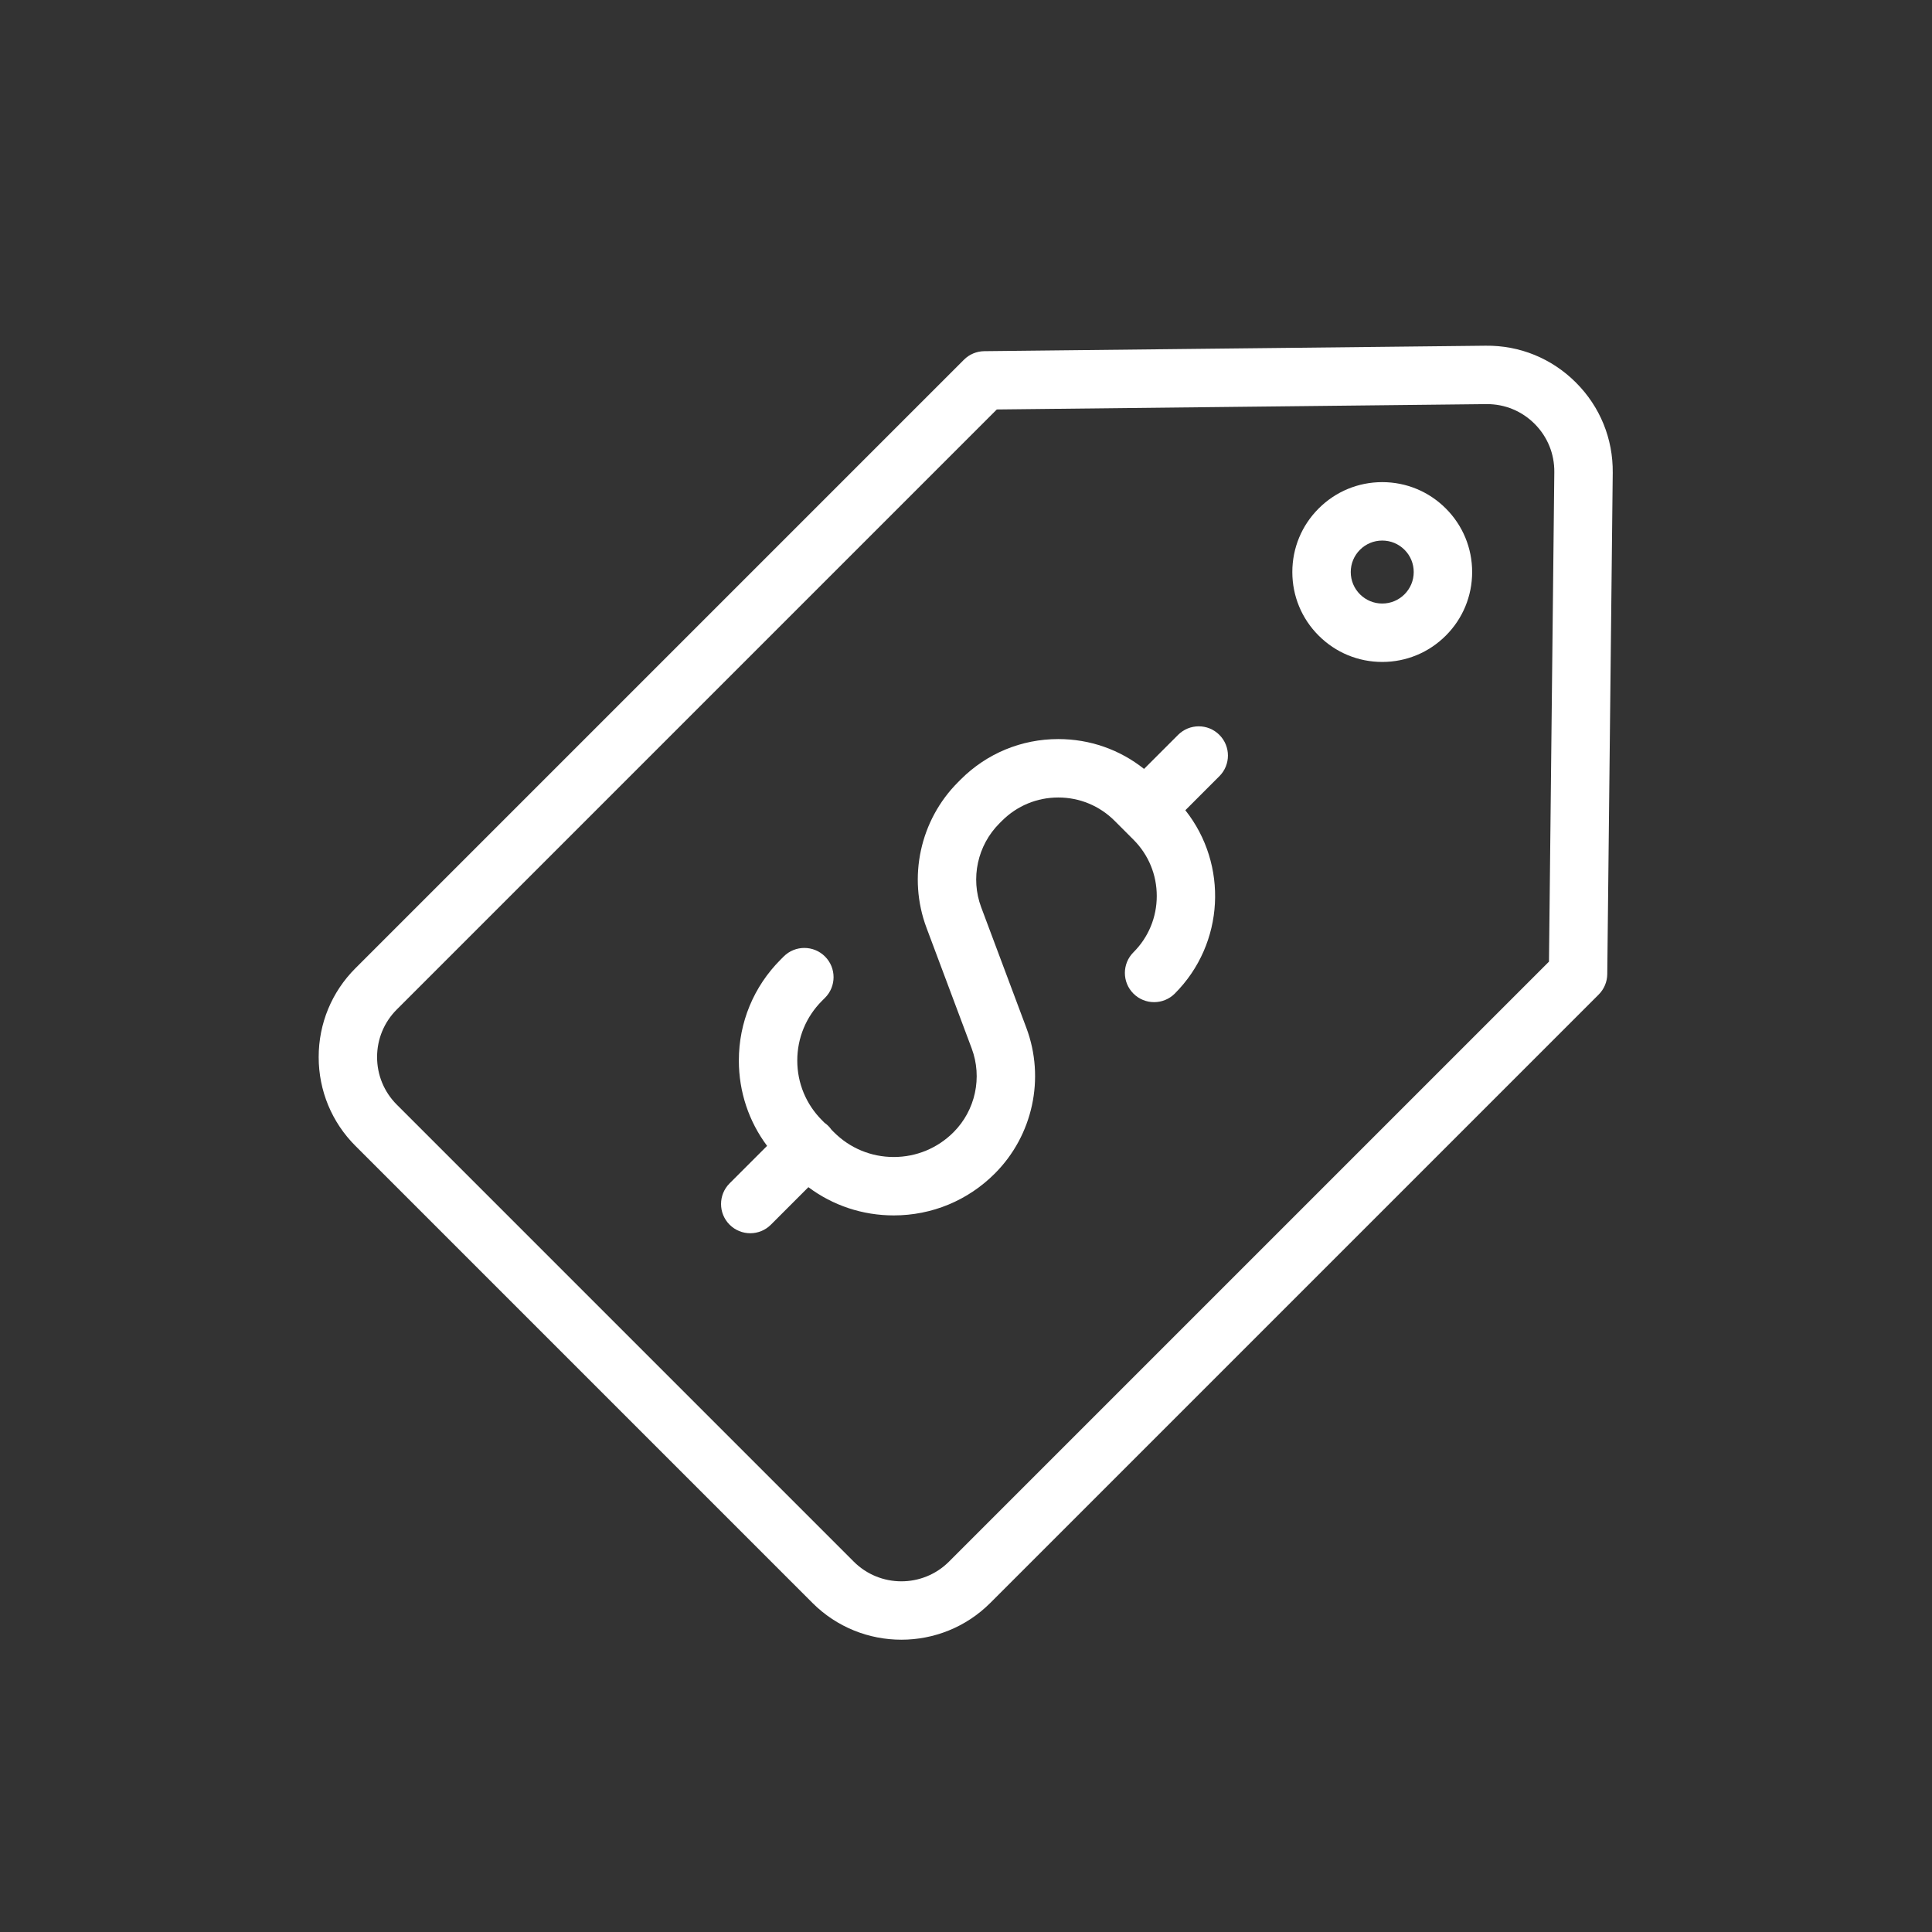
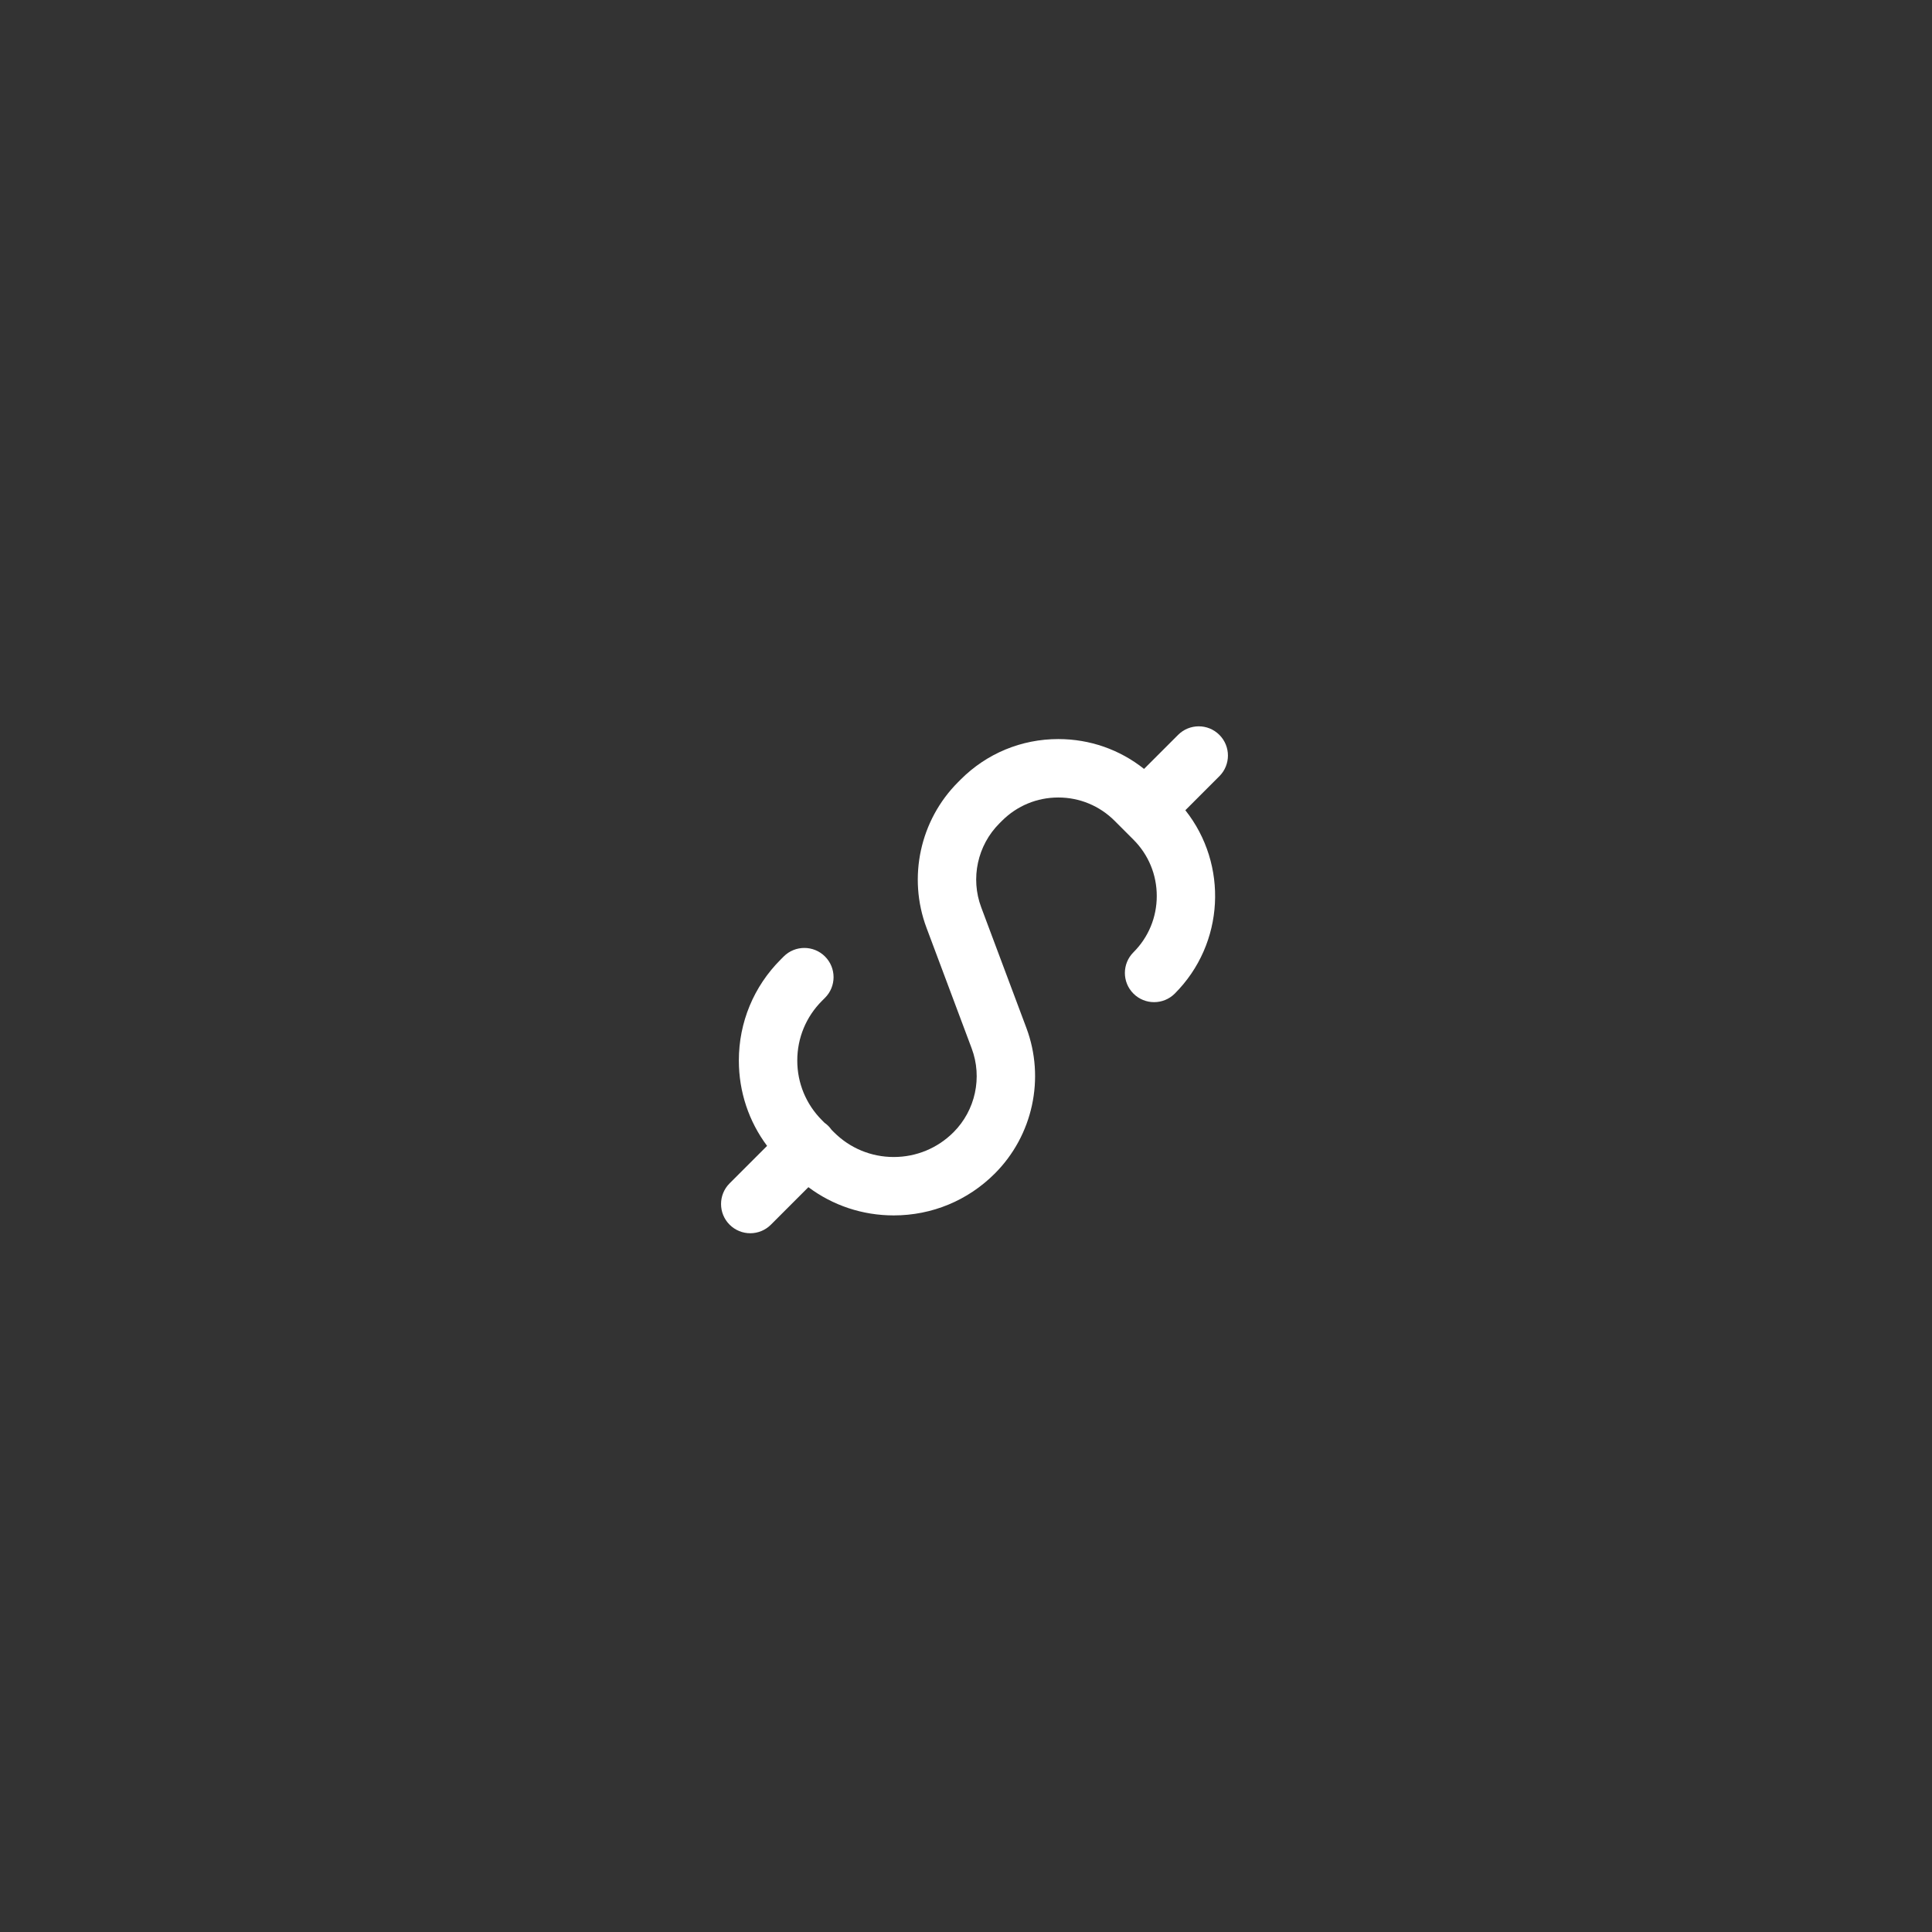
<svg xmlns="http://www.w3.org/2000/svg" width="500" zoomAndPan="magnify" viewBox="0 0 375 375" height="500" preserveAspectRatio="xMidYMid meet" version="1.2">
  <rect x="0" y="0" width="375" height="375" fill="#333333" stroke="none" />
  <defs>
    <clipPath id="f8760c26c0">
-       <path d="M 61.852 67.02 L 313.102 67.02 L 313.102 318.27 L 61.852 318.27 Z M 61.852 67.02 " />
-     </clipPath>
+       </clipPath>
  </defs>
  <g id="0ab8d2f5ab">
    <g clip-rule="nonzero" clip-path="url(#f8760c26c0)">
      <path style=" stroke:none;fill-rule:nonzero;fill:#ffffff;fill-opacity:1;" d="M 305.883 74.25 C 301.203 69.566 294.977 67.023 288.359 67.102 L 191.043 68.164 C 189.562 68.18 188.145 68.773 187.098 69.824 L 69.004 187.918 C 64.391 192.527 61.855 198.656 61.855 205.176 C 61.855 211.695 64.391 217.824 69.004 222.434 L 157.699 311.129 C 162.457 315.887 168.707 318.266 174.957 318.266 C 181.207 318.266 187.457 315.887 192.215 311.129 L 310.309 193.035 C 311.355 191.988 311.953 190.57 311.969 189.09 L 313.031 91.773 C 313.105 85.152 310.566 78.93 305.883 74.25 Z M 300.656 186.652 L 184.195 303.113 C 179.102 308.207 170.812 308.207 165.715 303.113 L 77.02 214.414 C 74.551 211.945 73.191 208.664 73.191 205.176 C 73.191 201.688 74.551 198.406 77.02 195.938 L 193.48 79.477 L 288.484 78.438 C 288.531 78.438 288.582 78.438 288.633 78.438 C 292.121 78.438 295.395 79.793 297.867 82.266 C 300.371 84.773 301.73 88.105 301.691 91.648 Z M 300.656 186.652 " />
    </g>
-     <path style=" stroke:none;fill-rule:nonzero;fill:#ffffff;fill-opacity:1;" d="M 268.293 93.582 C 263.633 93.582 259.25 95.398 255.953 98.695 C 252.656 101.988 250.84 106.371 250.84 111.031 C 250.84 115.695 252.656 120.078 255.953 123.371 C 259.25 126.668 263.633 128.484 268.293 128.484 C 272.953 128.484 277.336 126.668 280.633 123.371 C 283.926 120.078 285.742 115.695 285.742 111.031 C 285.742 106.371 283.926 101.988 280.633 98.695 C 277.336 95.398 272.953 93.582 268.293 93.582 Z M 272.613 115.355 C 271.457 116.508 269.926 117.145 268.293 117.145 C 266.66 117.145 265.125 116.508 263.969 115.355 C 262.816 114.199 262.18 112.664 262.18 111.031 C 262.18 109.398 262.816 107.867 263.969 106.711 C 265.125 105.559 266.66 104.922 268.293 104.922 C 269.926 104.922 271.457 105.559 272.613 106.711 C 273.77 107.867 274.402 109.402 274.402 111.031 C 274.402 112.664 273.766 114.199 272.613 115.355 Z M 272.613 115.355 " />
    <path style=" stroke:none;fill-rule:nonzero;fill:#ffffff;fill-opacity:1;" d="M 228.664 142.641 L 222.059 149.246 C 217.34 145.492 211.535 143.453 205.414 143.453 C 198.258 143.453 191.527 146.242 186.465 151.305 L 185.965 151.809 C 178.574 159.195 176.168 170.293 179.832 180.078 L 188.602 203.492 C 190.715 209.125 189.328 215.516 185.074 219.77 C 181.977 222.867 177.855 224.574 173.473 224.574 C 169.094 224.574 164.973 222.867 161.875 219.77 L 161.402 219.297 C 161.219 219.035 161.012 218.785 160.777 218.547 C 160.539 218.312 160.289 218.105 160.027 217.922 L 159.559 217.449 C 156.457 214.352 154.75 210.23 154.75 205.852 C 154.75 201.469 156.457 197.348 159.559 194.25 L 160.133 193.676 C 162.348 191.461 162.348 187.871 160.133 185.656 C 157.918 183.441 154.328 183.441 152.113 185.656 L 151.539 186.234 C 146.297 191.473 143.41 198.441 143.41 205.852 C 143.41 211.898 145.336 217.652 148.891 222.414 L 141.613 229.691 C 139.402 231.906 139.402 235.496 141.613 237.707 C 142.723 238.816 144.172 239.371 145.625 239.371 C 147.074 239.371 148.527 238.816 149.633 237.707 L 156.91 230.43 C 161.668 233.988 167.422 235.91 173.473 235.91 C 180.883 235.91 187.852 233.027 193.09 227.785 C 200.48 220.395 202.883 209.301 199.219 199.516 L 190.449 176.102 C 188.34 170.469 189.727 164.078 193.98 159.824 L 194.484 159.32 C 197.402 156.402 201.285 154.793 205.414 154.793 C 209.543 154.793 213.426 156.402 216.348 159.32 L 220 162.977 C 222.922 165.898 224.527 169.777 224.527 173.91 C 224.527 178.039 222.922 181.922 220 184.84 C 217.785 187.055 217.785 190.645 220 192.859 C 222.215 195.07 225.805 195.07 228.02 192.859 C 237.73 183.148 238.414 167.777 230.074 157.266 L 236.68 150.66 C 238.895 148.445 238.895 144.855 236.68 142.641 C 234.469 140.426 230.879 140.426 228.664 142.641 Z M 228.664 142.641 " />
  </g>
</svg>